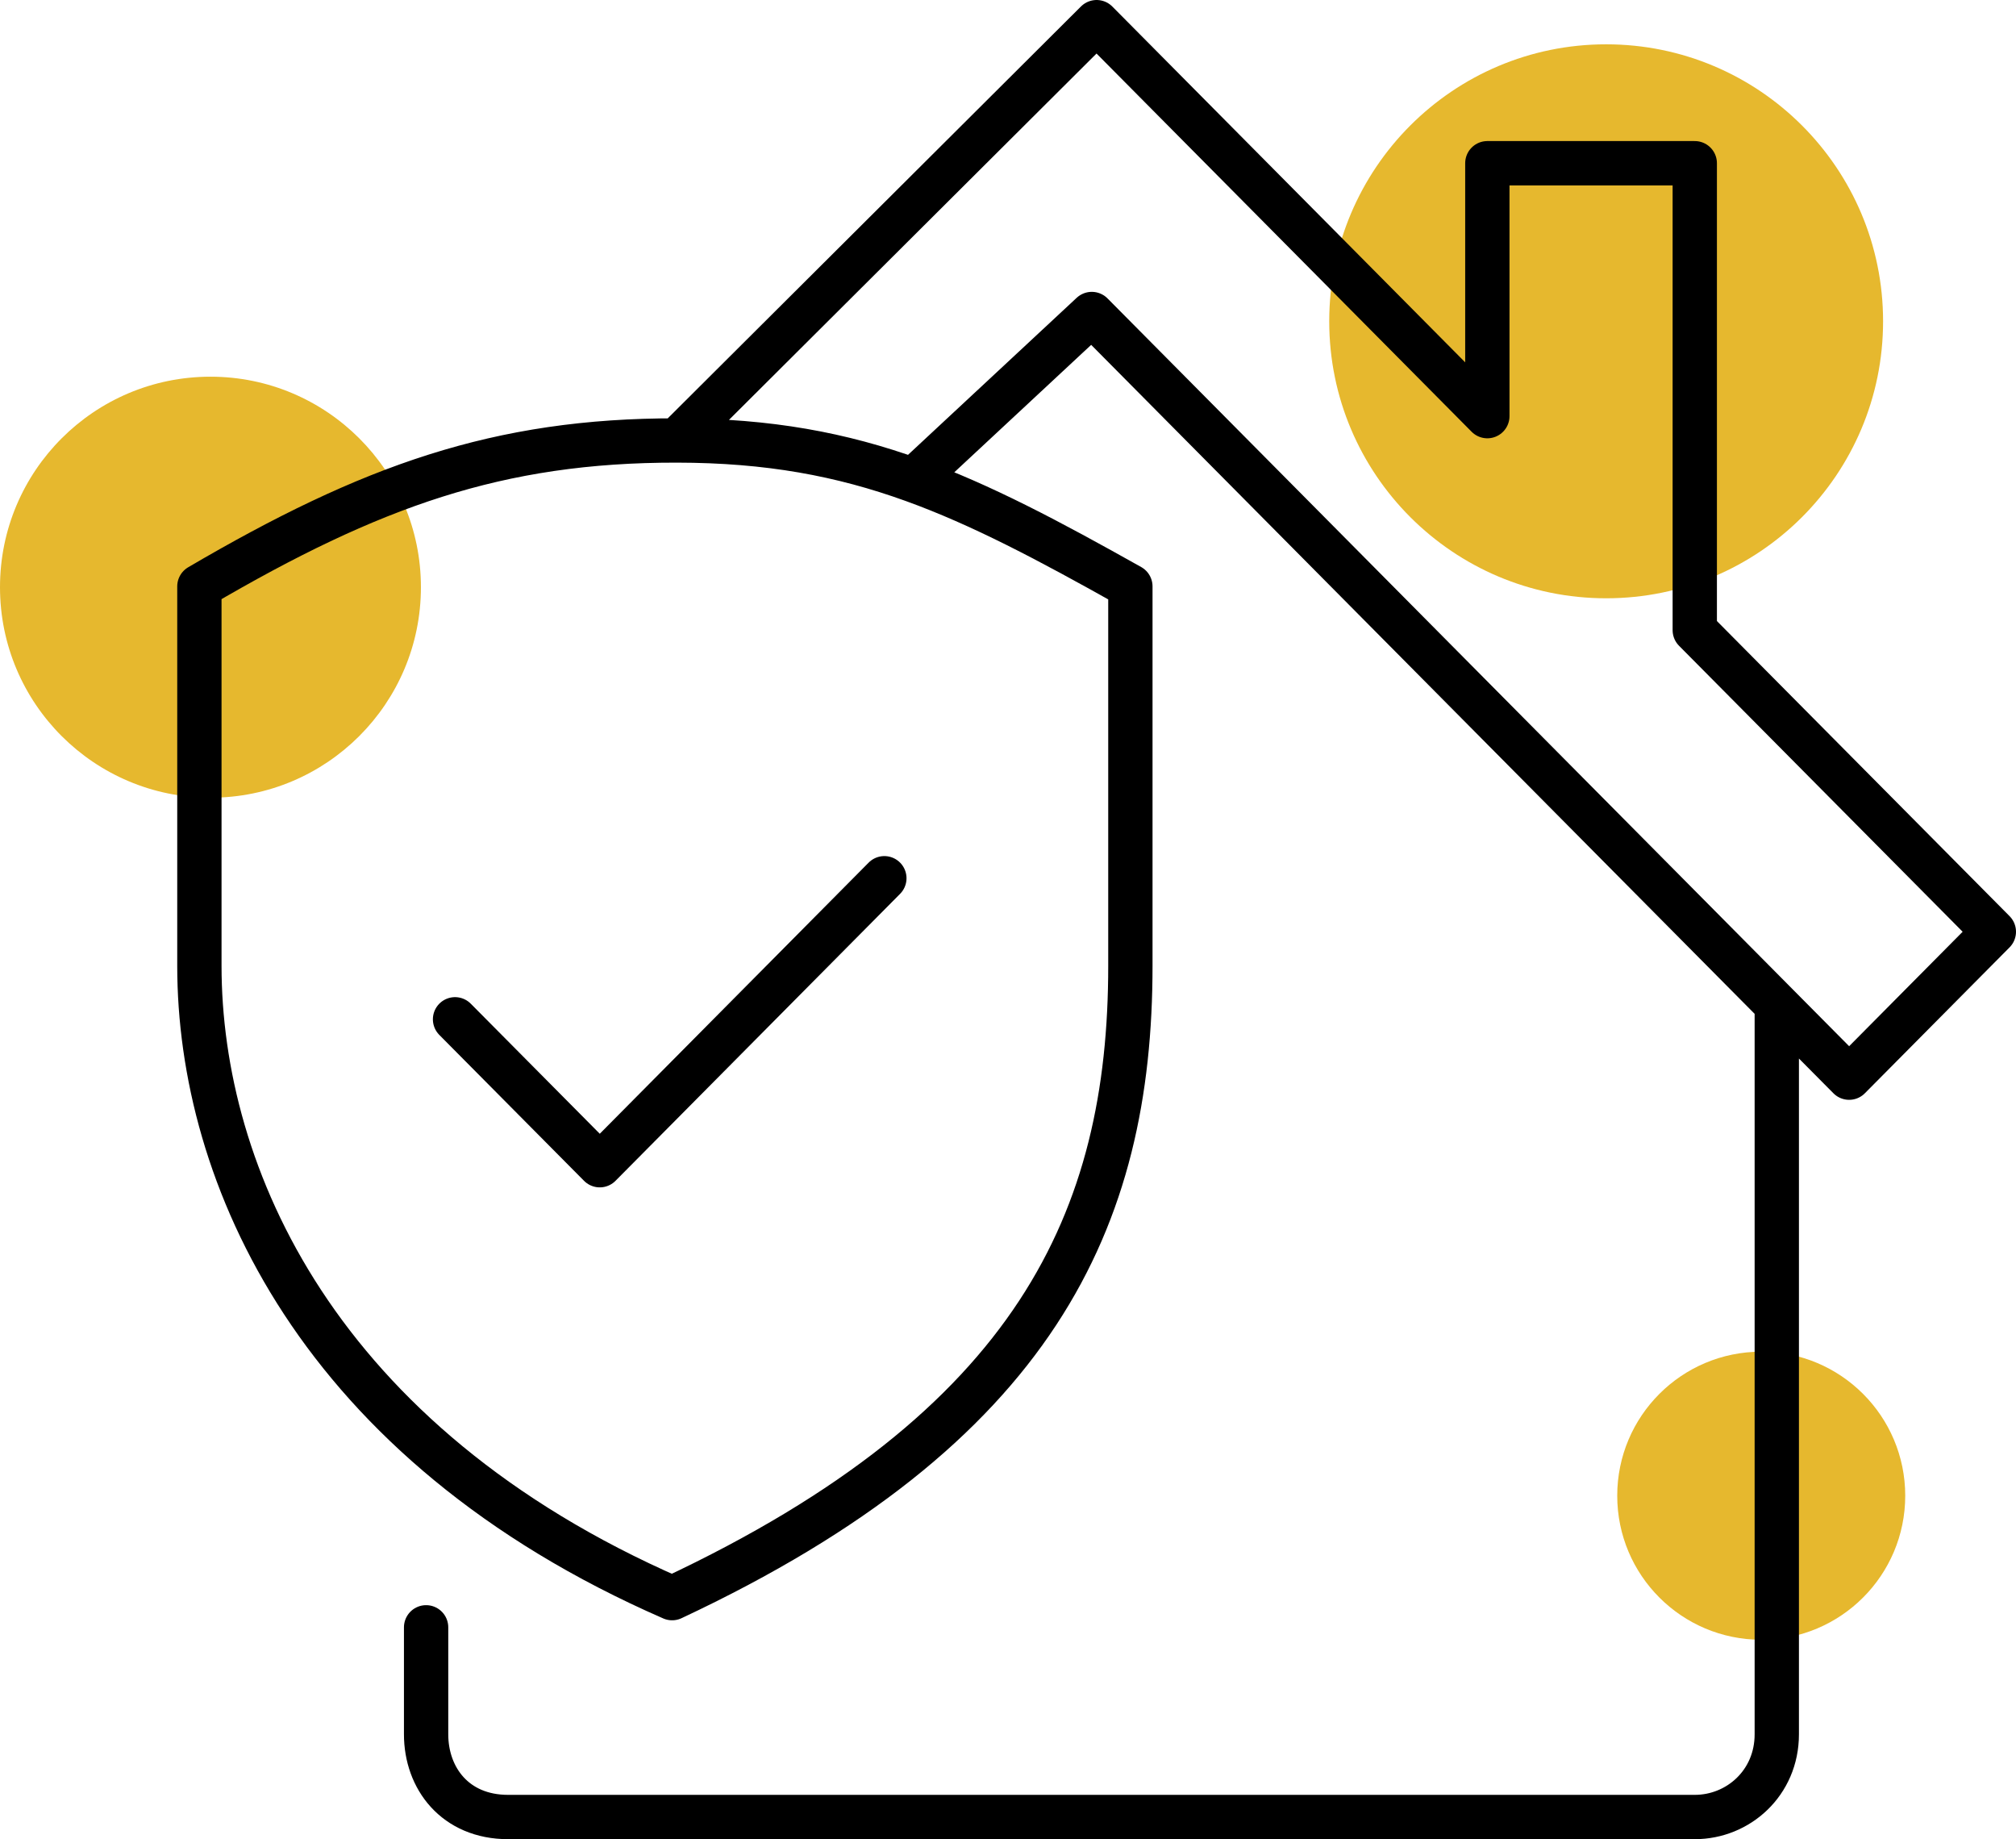
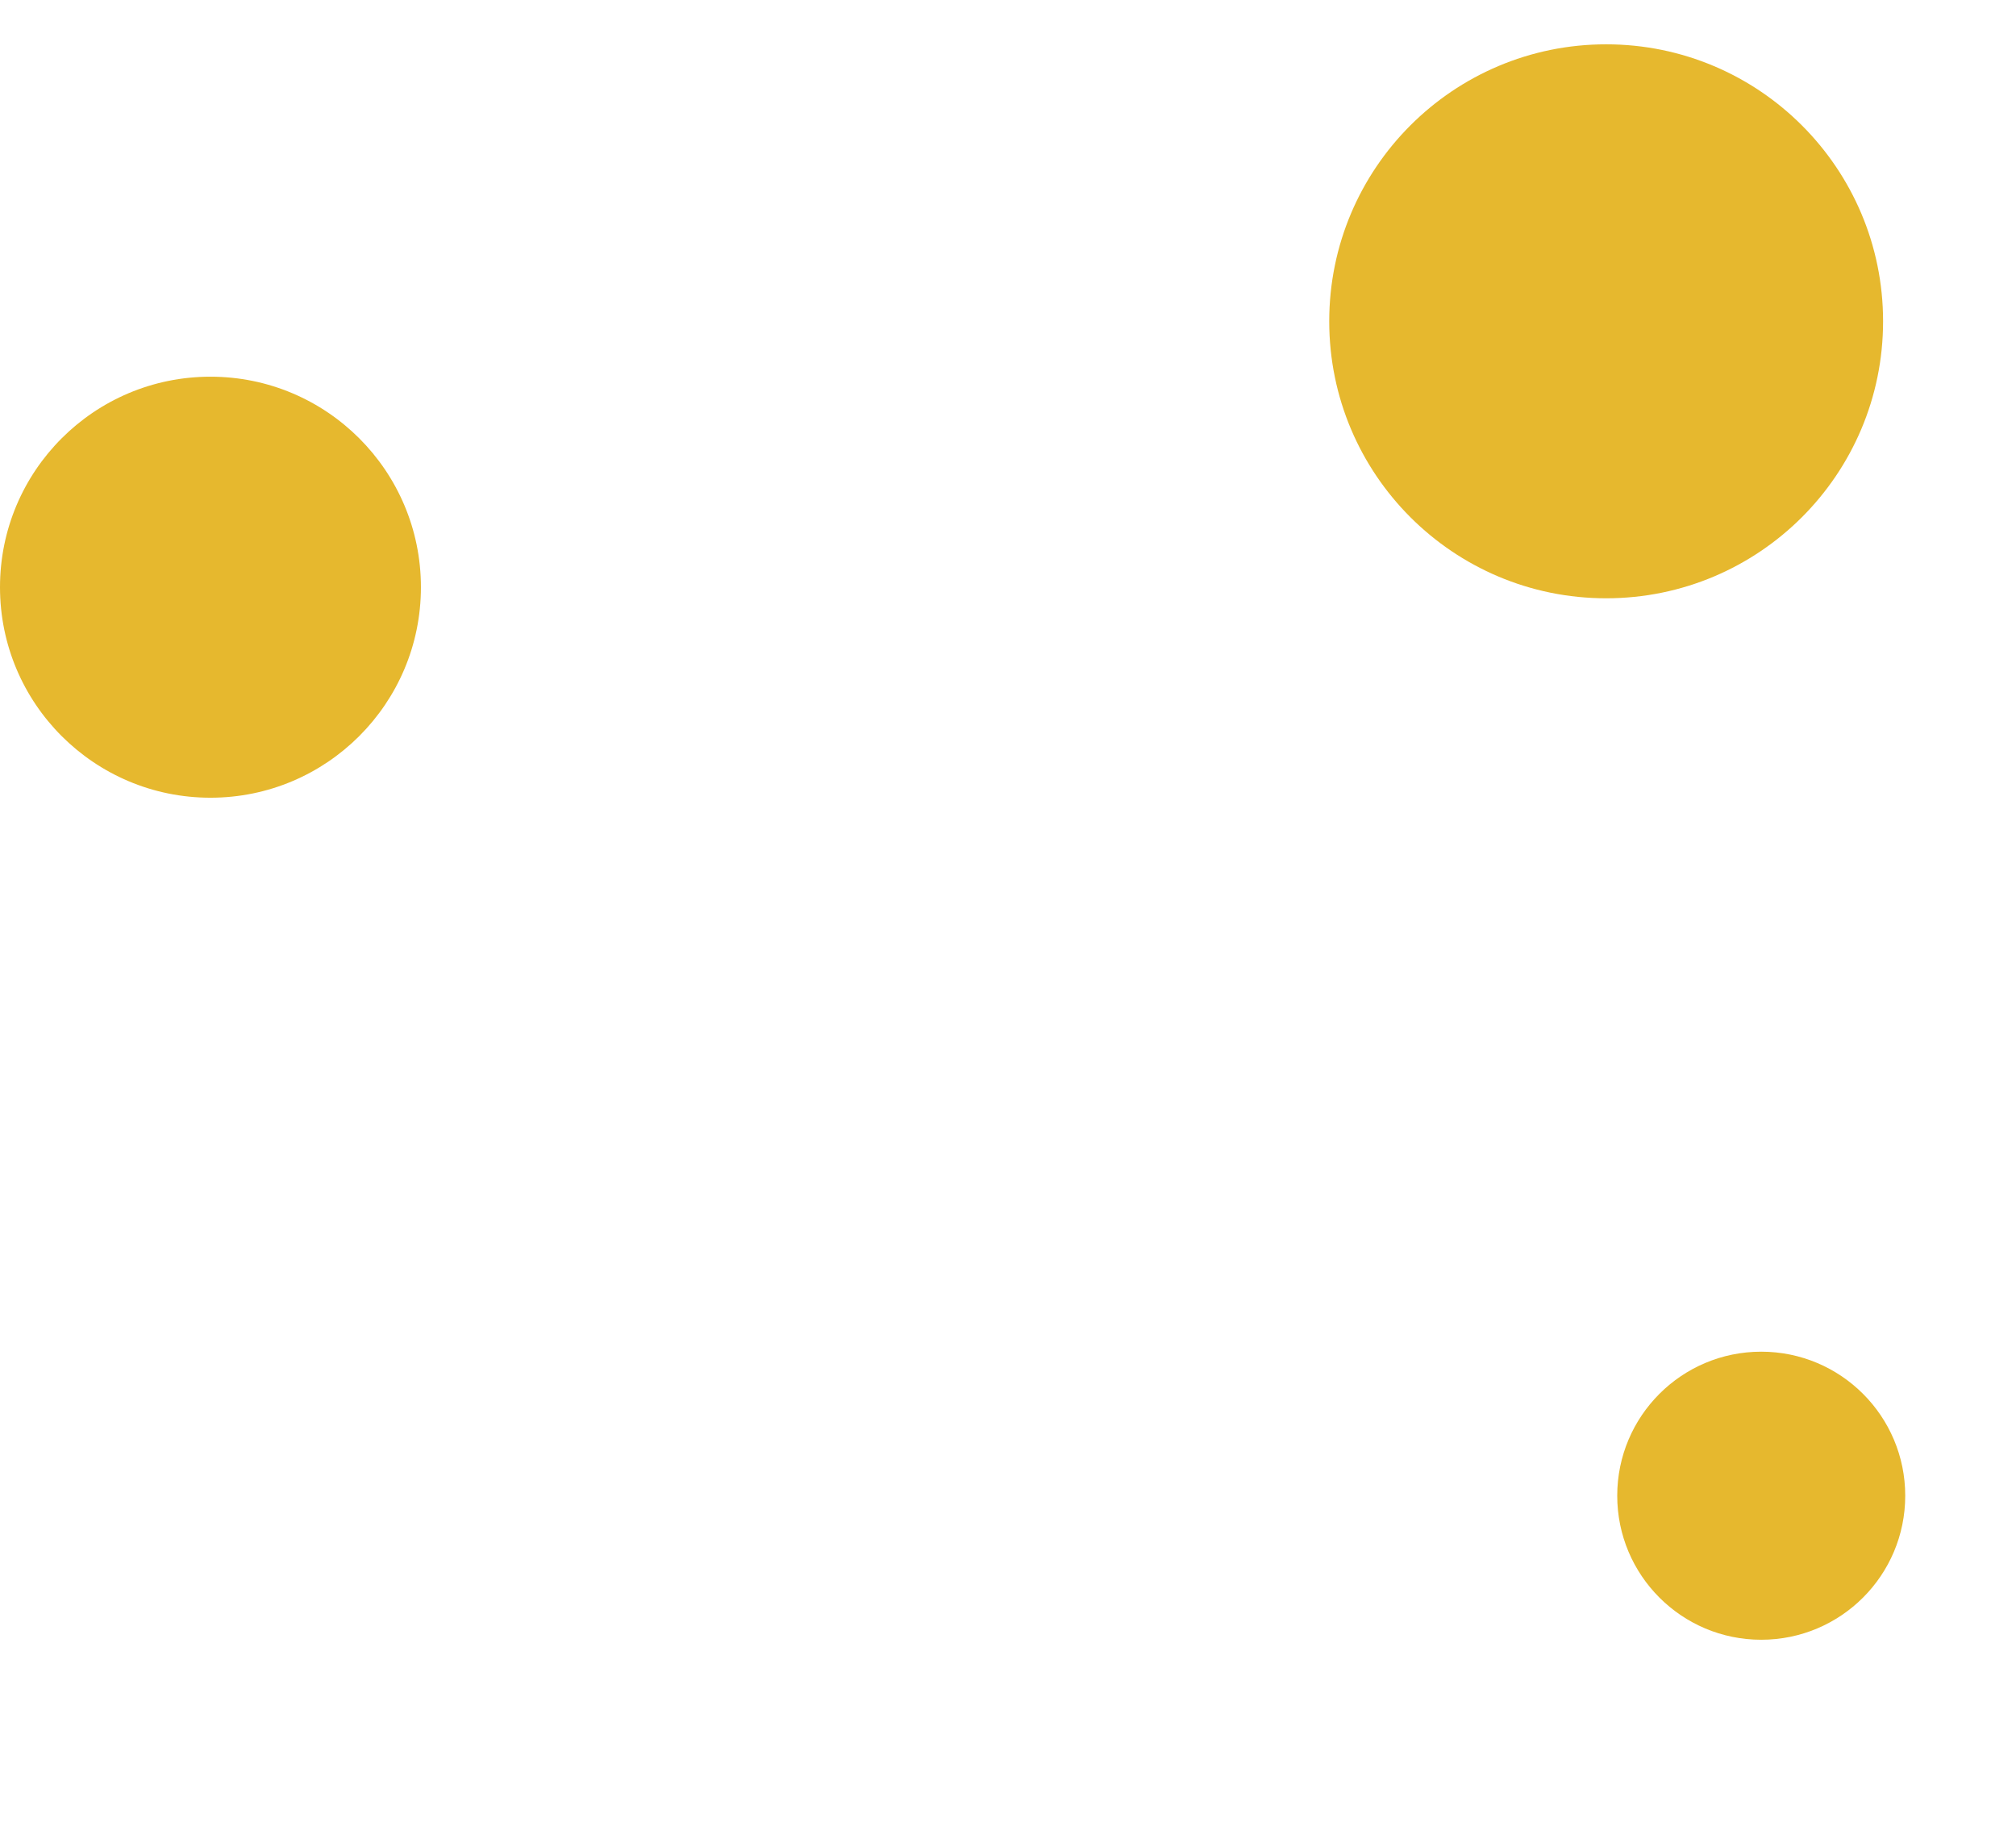
<svg xmlns="http://www.w3.org/2000/svg" width="91" height="83" viewBox="0 0 91 83" fill="none">
  <circle cx="72.5" cy="14.5" r="12.5" fill="#E6B82E" />
  <circle cx="9.5" cy="26.5" r="9.5" fill="#E6B82E" />
  <circle cx="79.5" cy="67.5" r="6.5" fill="#E6B82E" />
-   <path d="M19.234 73.439V78.268C19.234 80.244 20.54 82 22.936 82H76.5C78.46 82 80.202 80.463 80.202 78.268V45.342M80.202 45.342L83.468 48.634L90 42.049L76.5 28.439V7.366H67.137V18.78L49.5 1L30.556 19.878M80.202 45.342L49.282 14.171L41.226 21.67M30.556 19.878C22.5 19.867 16.733 21.932 9 26.463V43.585C9 53.024 14.324 65.135 30.339 72.122C46.767 64.419 51.024 55 51.024 43.585V26.463C47.337 24.393 44.3 22.781 41.226 21.67M30.556 19.878C34.694 19.884 37.98 20.498 41.226 21.67M20.54 46L27.073 52.585L39.919 39.634" stroke="black" stroke-width="2" stroke-linecap="round" stroke-linejoin="round" />
</svg>